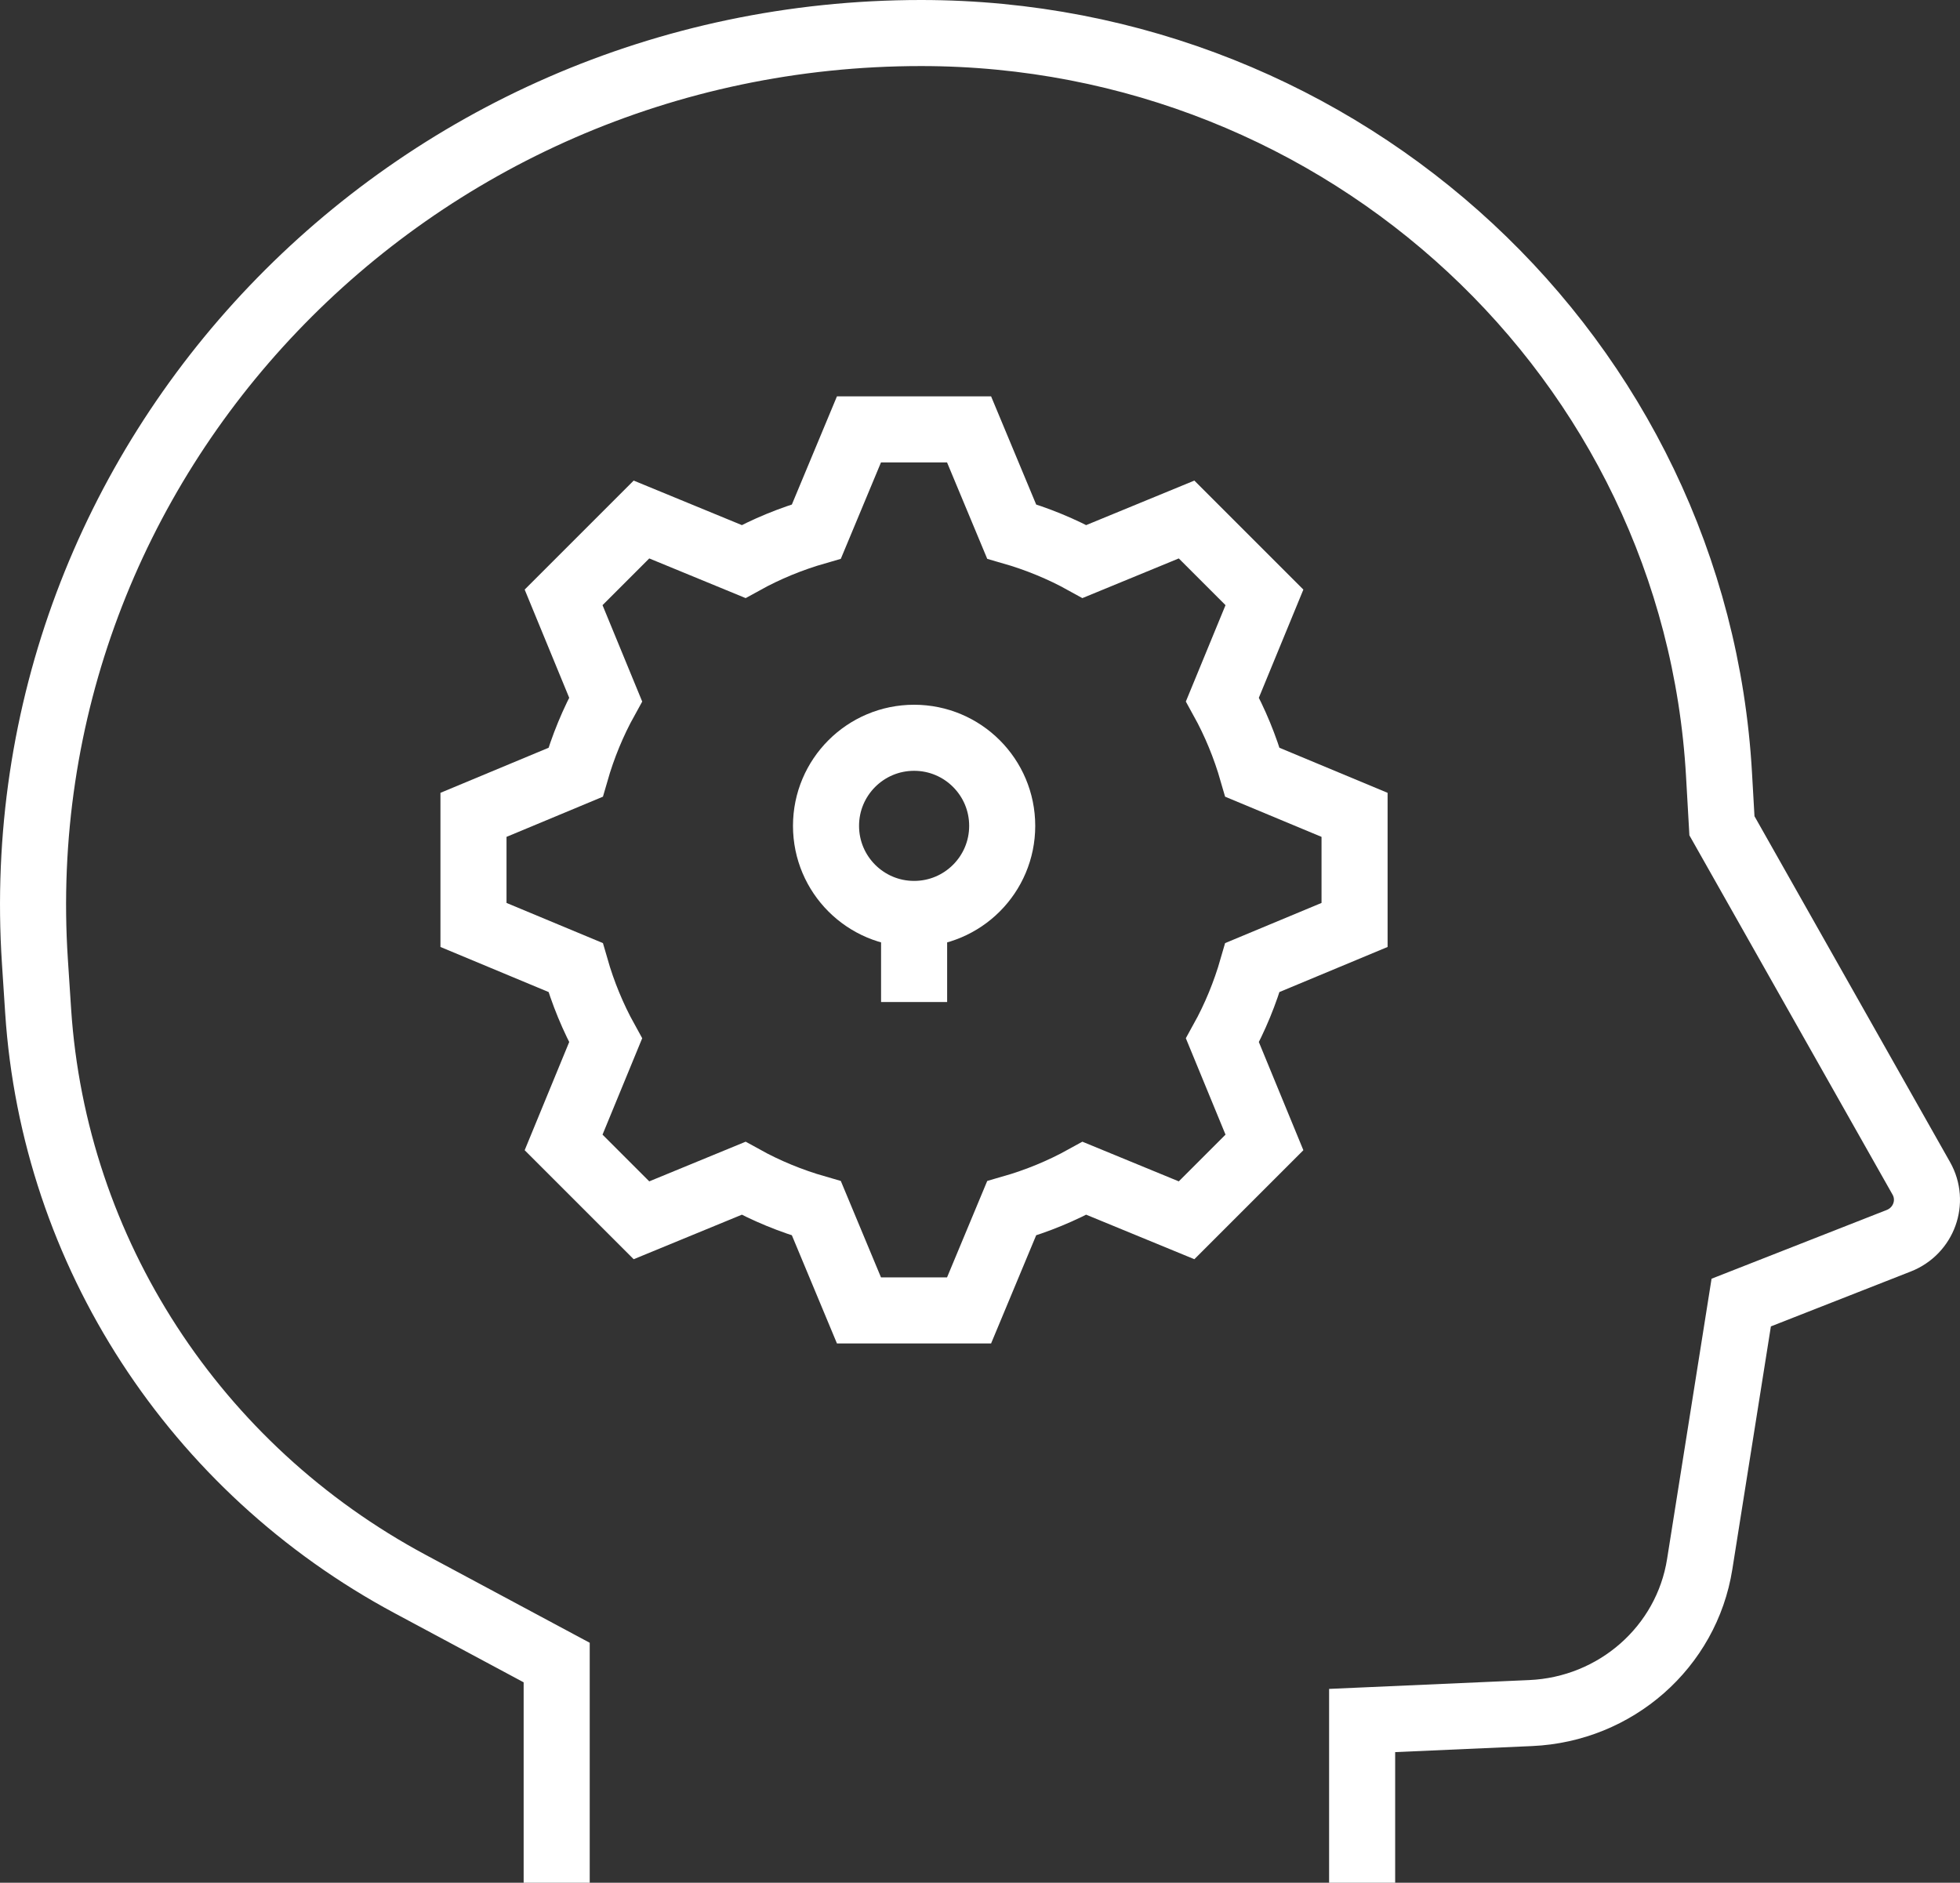
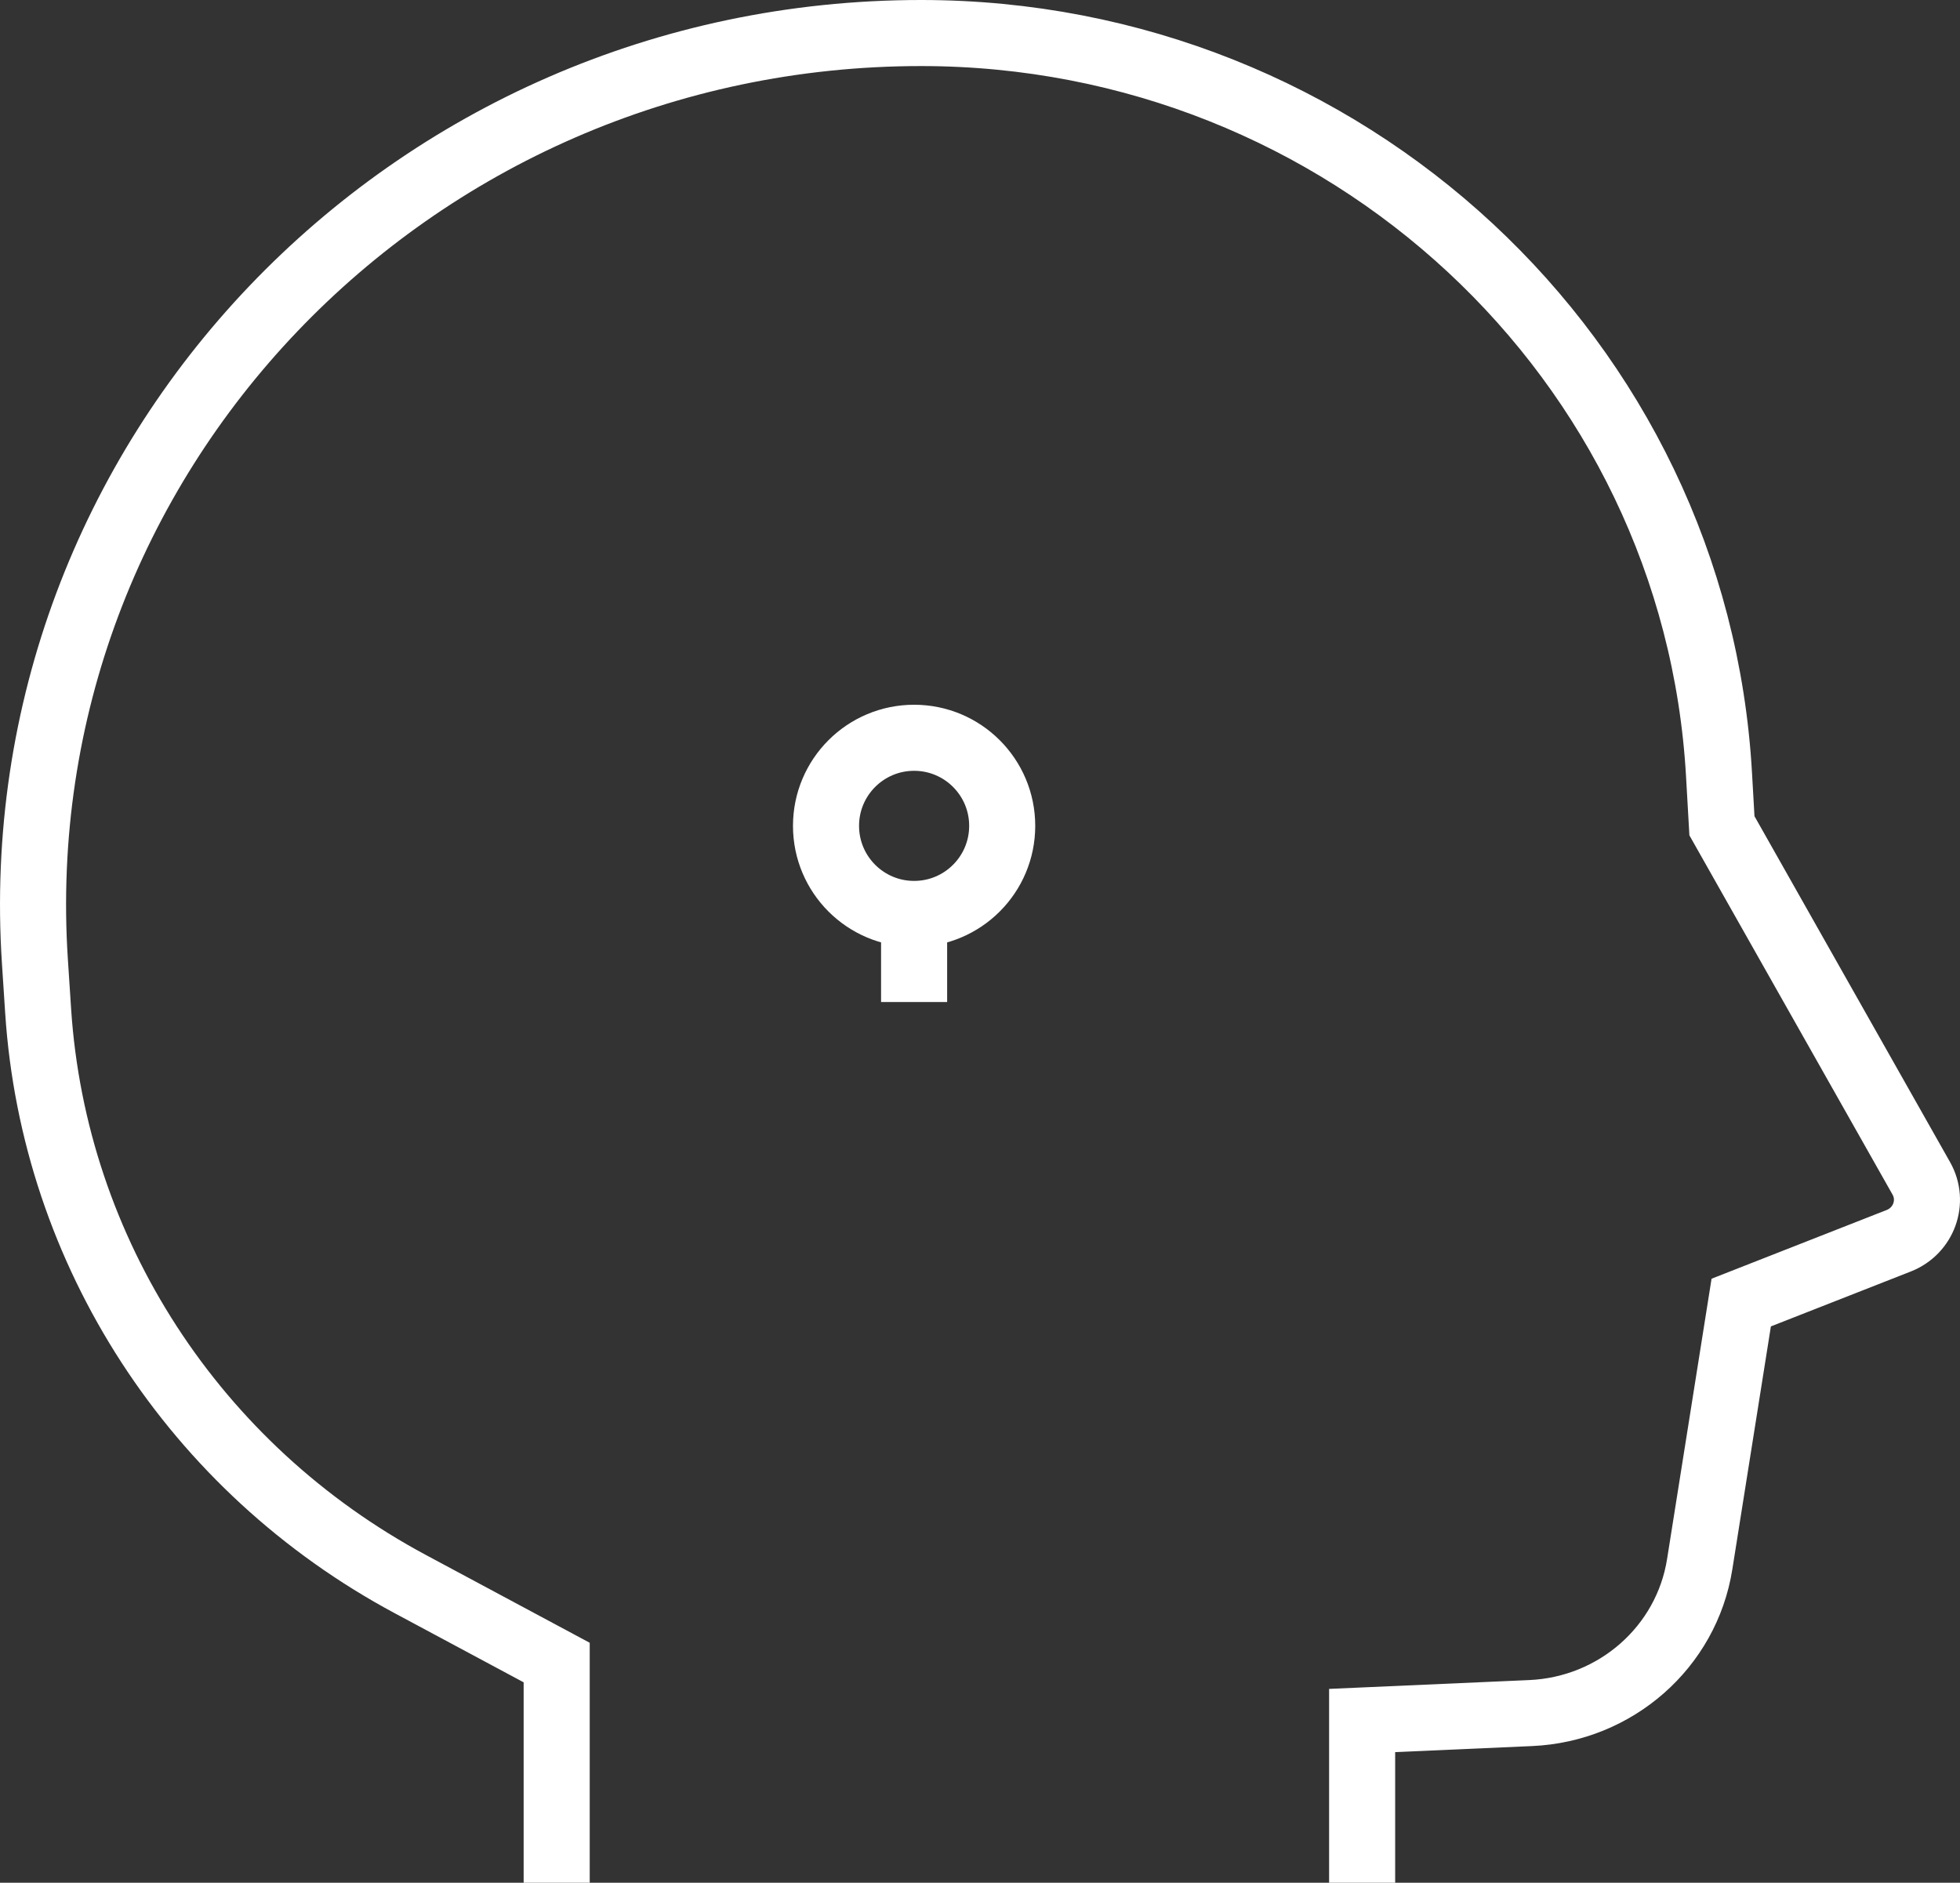
<svg xmlns="http://www.w3.org/2000/svg" width="44.5px" height="42.75px" viewBox="0 0 44.5 42.75" version="1.1">
  <rect x="0" y="0" width="44.5" height="42.75" fill="#333333" stroke="none" />
  <title>side-profile-heart</title>
  <g id="Page-1" stroke="none" stroke-width="1" fill="none" fill-rule="evenodd">
    <g id="Artboard" transform="translate(-539.25, -430.25)" stroke="#FFFFFF" stroke-width="1.5">
      <g id="side-profile-heart" transform="translate(540, 431)">
        <path d="M30.176,42 L30.176,38.316 L34.002,38.147 C35.936,38.062 37.542,36.648 37.84,34.768 L38.783,28.826 L42.36,27.422 C42.929,27.198 43.169,26.534 42.872,26.007 L38.345,18 L38.279,16.842 C37.745,7.393 29.792,0 20.162,0 C8.517,0 -0.707,9.668 0.043,21.088 L0.116,22.204 C0.475,27.68 3.666,32.593 8.568,35.22 L11.889,37 L11.889,42" id="Path" />
        <g id="gear-keyhole" transform="translate(10, 9)">
          <circle id="Oval" cx="10.004" cy="9.002" r="2" />
          <line x1="10.004" y1="11.002" x2="10.004" y2="13.002" id="Path" />
-           <path d="M20.004,11.252 L20.004,8.752 L17.686,7.786 C17.519,7.205 17.291,6.651 17.004,6.132 L17.958,3.814 L16.19,2.046 L13.872,3 C13.354,2.713 12.799,2.485 12.218,2.318 L11.252,0 L8.752,0 L7.786,2.318 C7.205,2.485 6.651,2.713 6.132,3 L3.814,2.046 L2.046,3.814 L3,6.132 C2.713,6.65 2.485,7.205 2.318,7.786 L0,8.752 L0,11.252 L2.318,12.218 C2.485,12.799 2.713,13.353 3,13.872 L2.046,16.19 L3.814,17.958 L6.132,17.004 C6.65,17.291 7.205,17.519 7.786,17.686 L8.752,20.004 L11.252,20.004 L12.218,17.686 C12.799,17.519 13.353,17.291 13.872,17.004 L16.19,17.958 L17.958,16.19 L17.004,13.872 C17.291,13.354 17.519,12.799 17.686,12.218 L20.004,11.252 Z" id="Path" />
        </g>
      </g>
    </g>
  </g>
</svg>